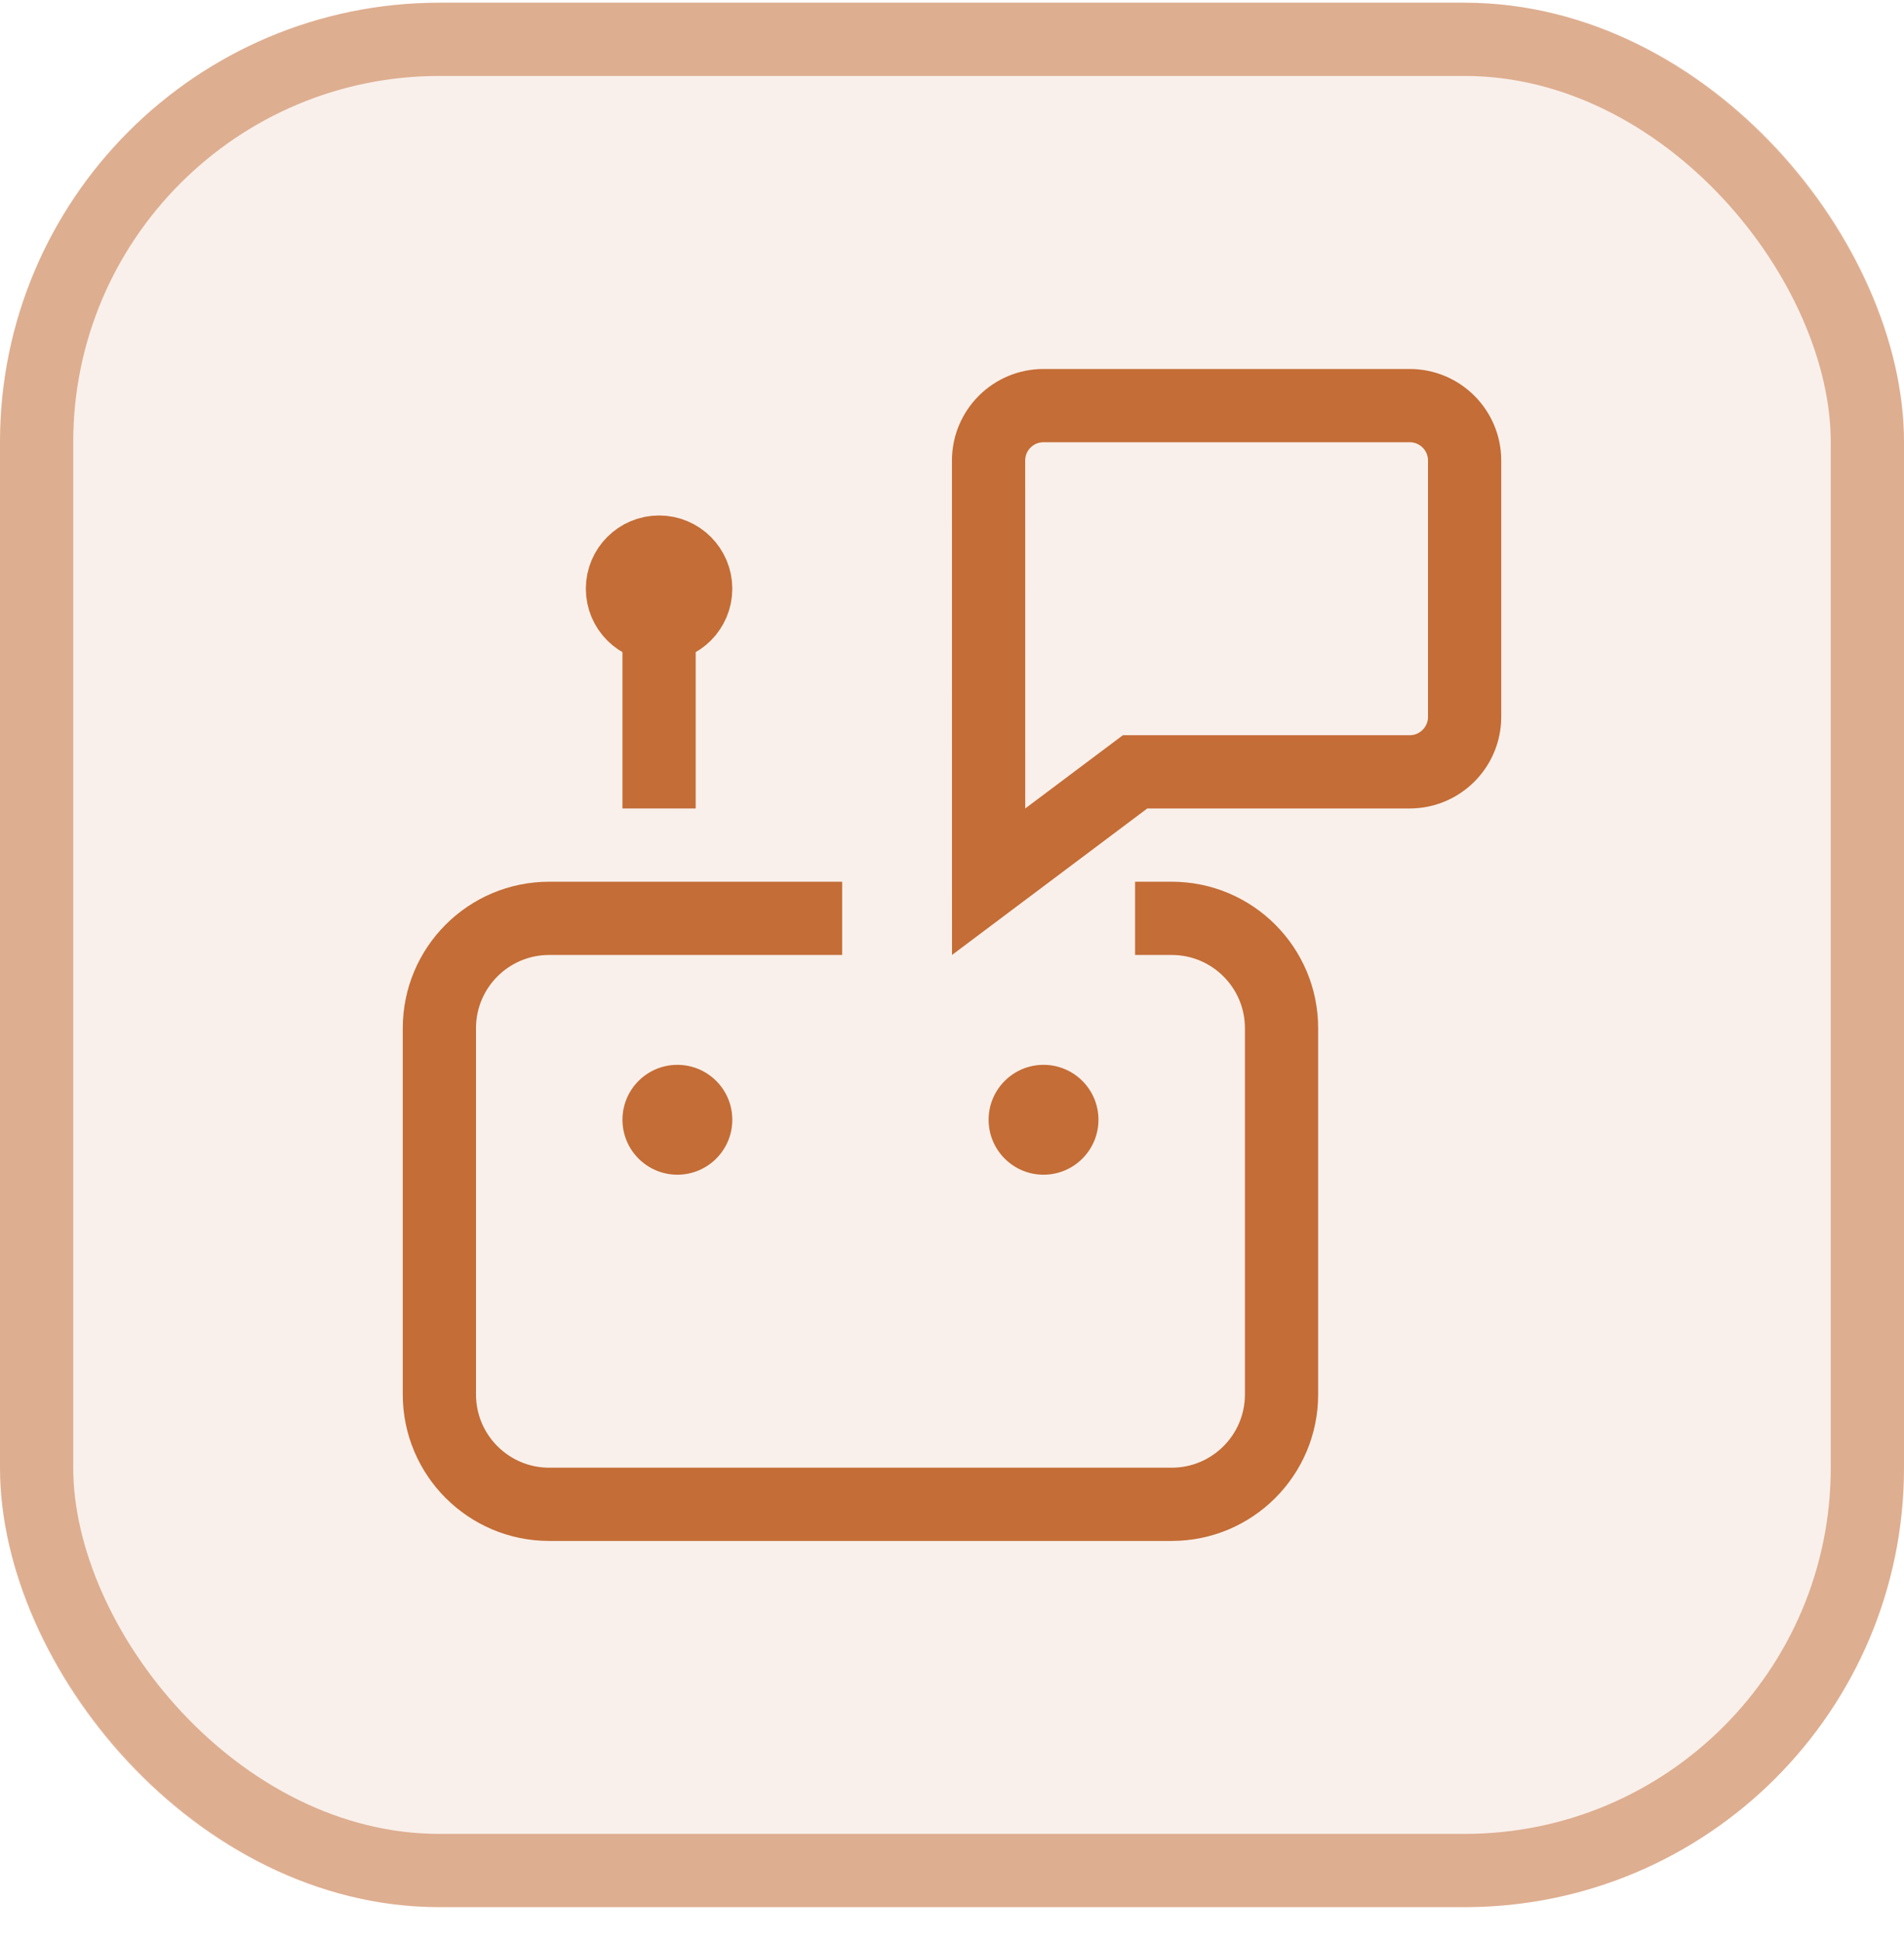
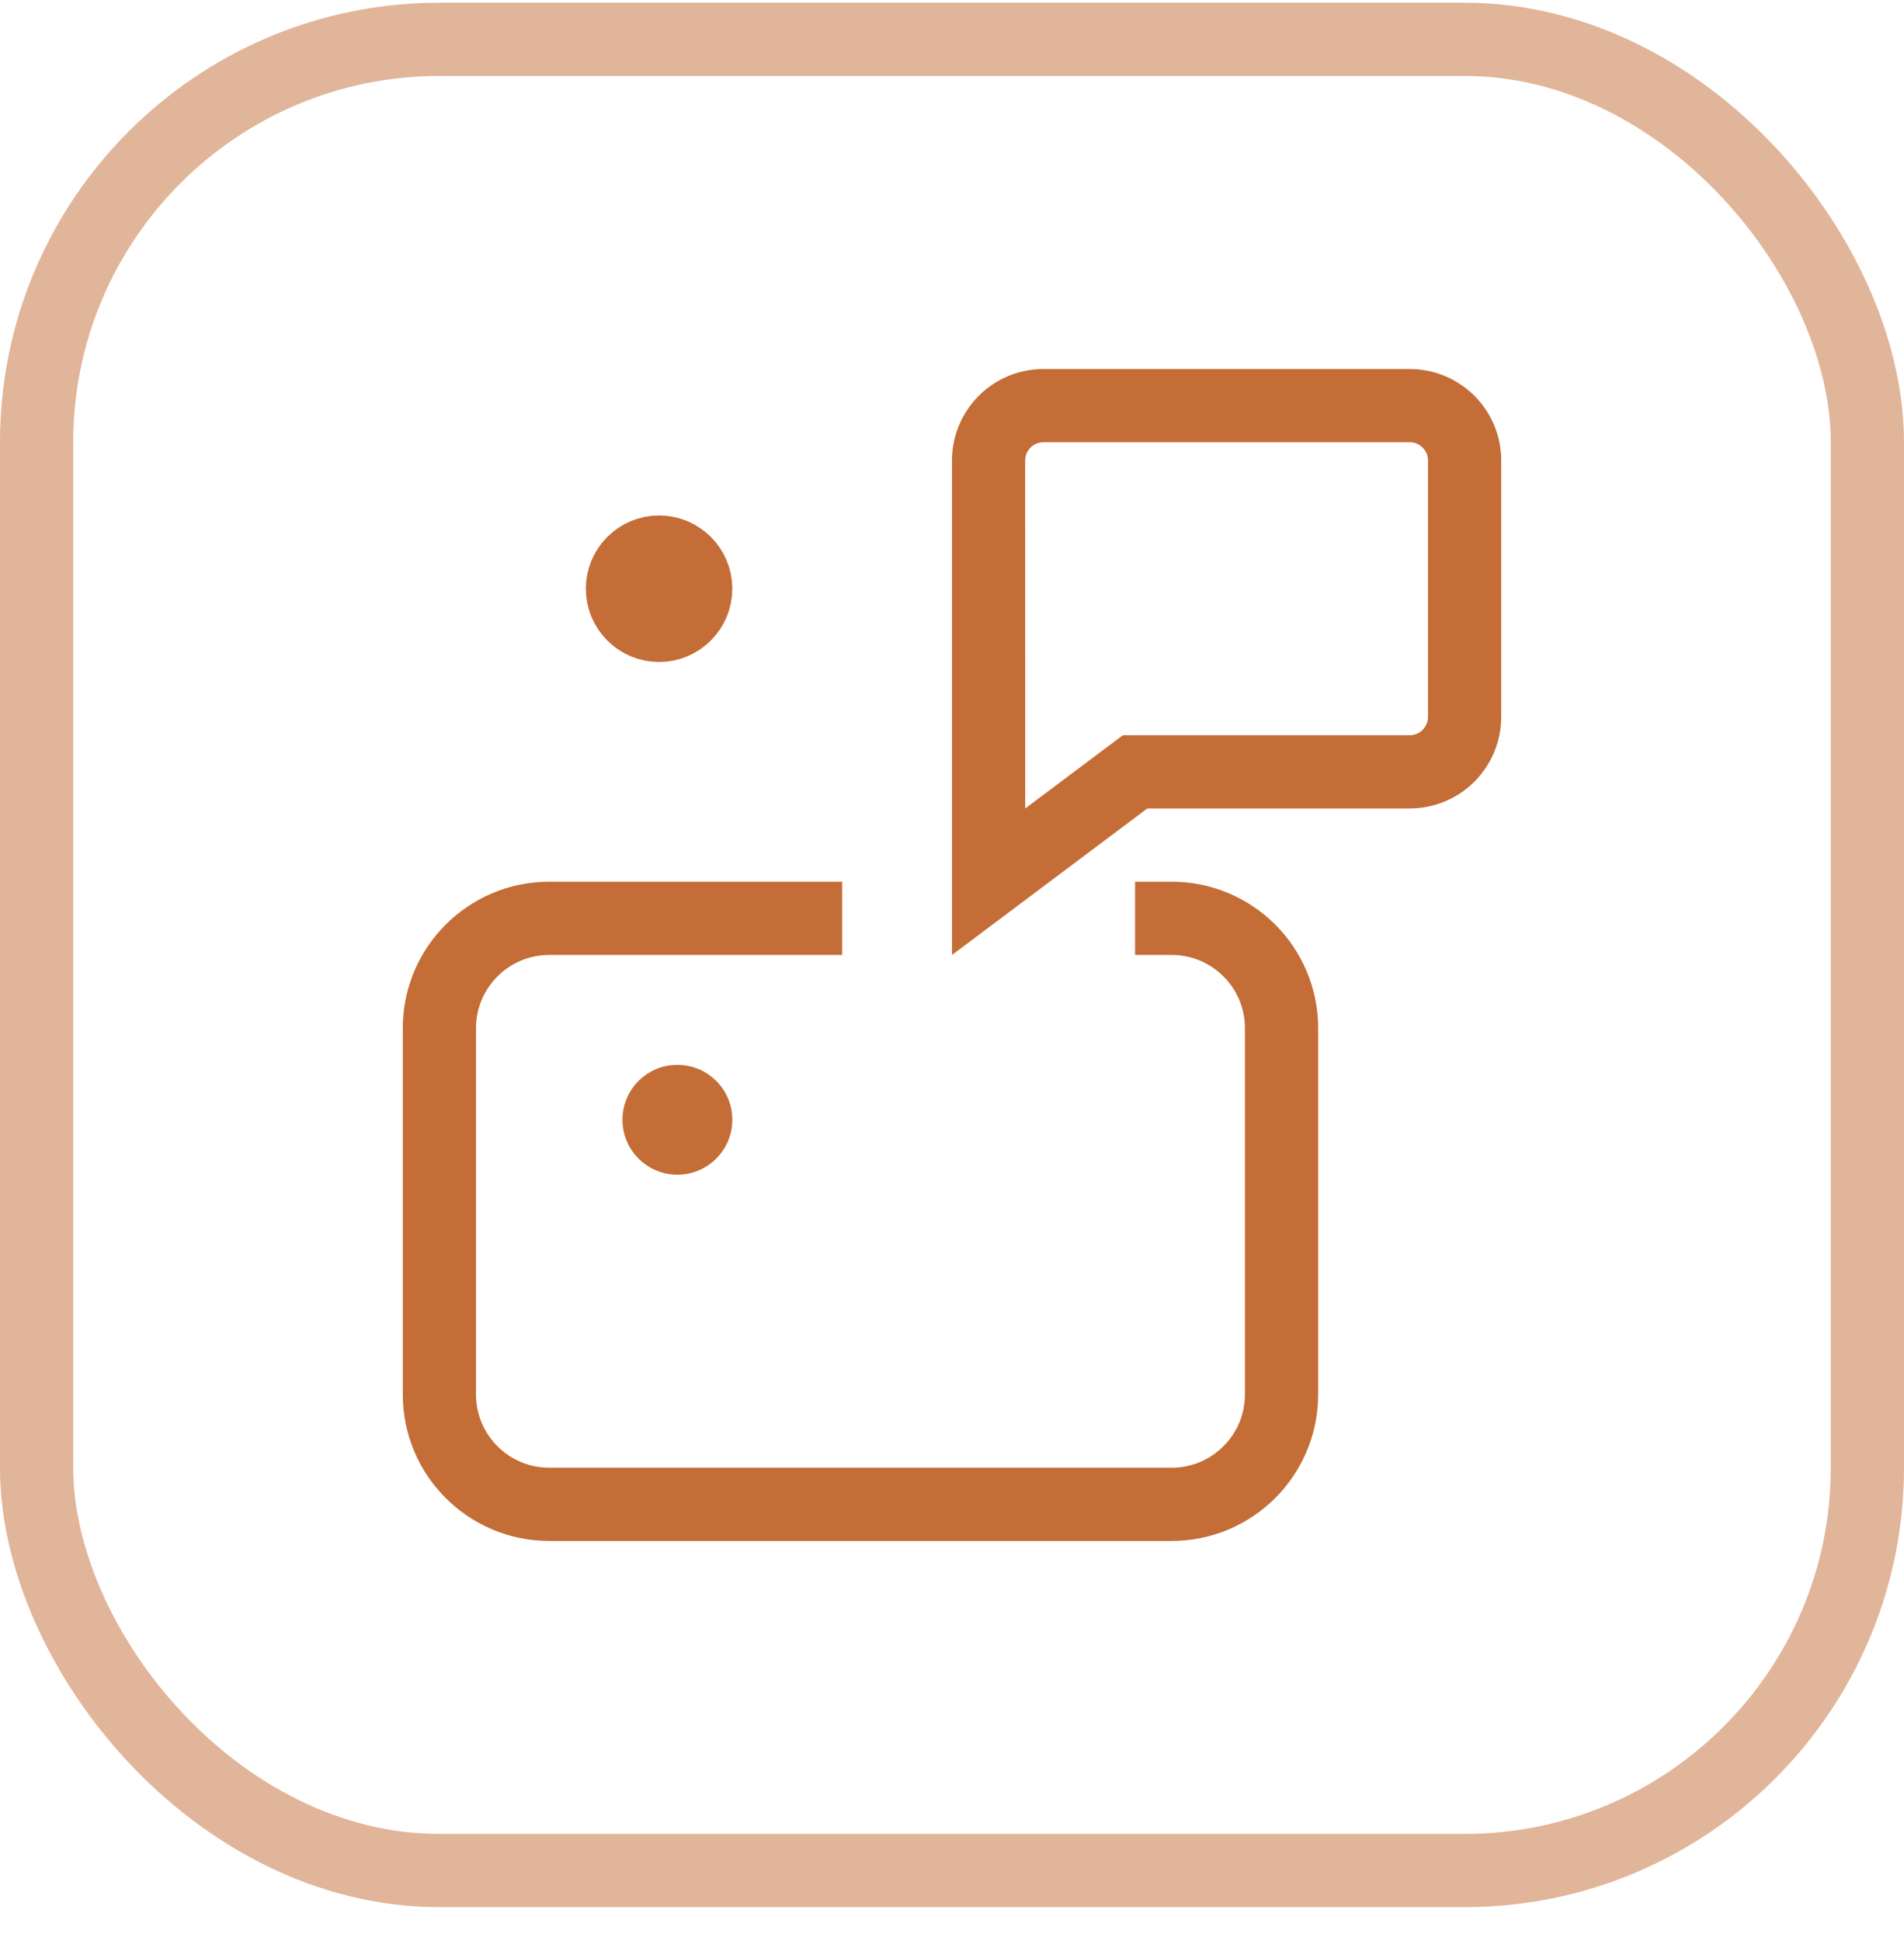
<svg xmlns="http://www.w3.org/2000/svg" width="52" height="53" viewBox="0 0 52 53" fill="none">
-   <rect y="0.074" width="52" height="52" rx="12" fill="#C46D36" fill-opacity="0.1" />
  <path d="M27 24.075L31 21.075H38.5C39.328 21.075 40 20.402 40 19.573V12.575C40 11.746 39.328 11.075 38.5 11.075H28.499C27.671 11.075 26.999 11.746 26.999 12.575L27 24.075Z" stroke="#C46D36" stroke-width="2" stroke-miterlimit="10" />
  <path d="M22 25.075H15C13.343 25.075 12 26.418 12 28.075V38.075C12 39.731 13.343 41.075 15 41.075H32C33.657 41.075 35 39.731 35 38.075V28.075C35 26.418 33.657 25.075 32 25.075" stroke="#C46D36" stroke-width="2" stroke-miterlimit="10" stroke-linecap="square" />
-   <path d="M18 21.075V17.075" stroke="#C46D36" stroke-width="2" stroke-miterlimit="10" stroke-linecap="square" />
  <path d="M18 17.075C18.552 17.075 19 16.627 19 16.075C19 15.522 18.552 15.075 18 15.075C17.448 15.075 17 15.522 17 16.075C17 16.627 17.448 17.075 18 17.075Z" stroke="#C46D36" stroke-width="2" stroke-miterlimit="10" stroke-linecap="square" />
  <path d="M18.5 32.075C19.328 32.075 20 31.403 20 30.575C20 29.746 19.328 29.075 18.5 29.075C17.672 29.075 17 29.746 17 30.575C17 31.403 17.672 32.075 18.5 32.075Z" fill="#C46D36" />
-   <path d="M28.5 32.075C29.328 32.075 30 31.403 30 30.575C30 29.746 29.328 29.075 28.5 29.075C27.672 29.075 27 29.746 27 30.575C27 31.403 27.672 32.075 28.5 32.075Z" fill="#C46D36" />
  <rect x="1" y="1.074" width="50" height="50" rx="11" stroke="#C46D36" stroke-opacity="0.5" stroke-width="2" />
</svg>